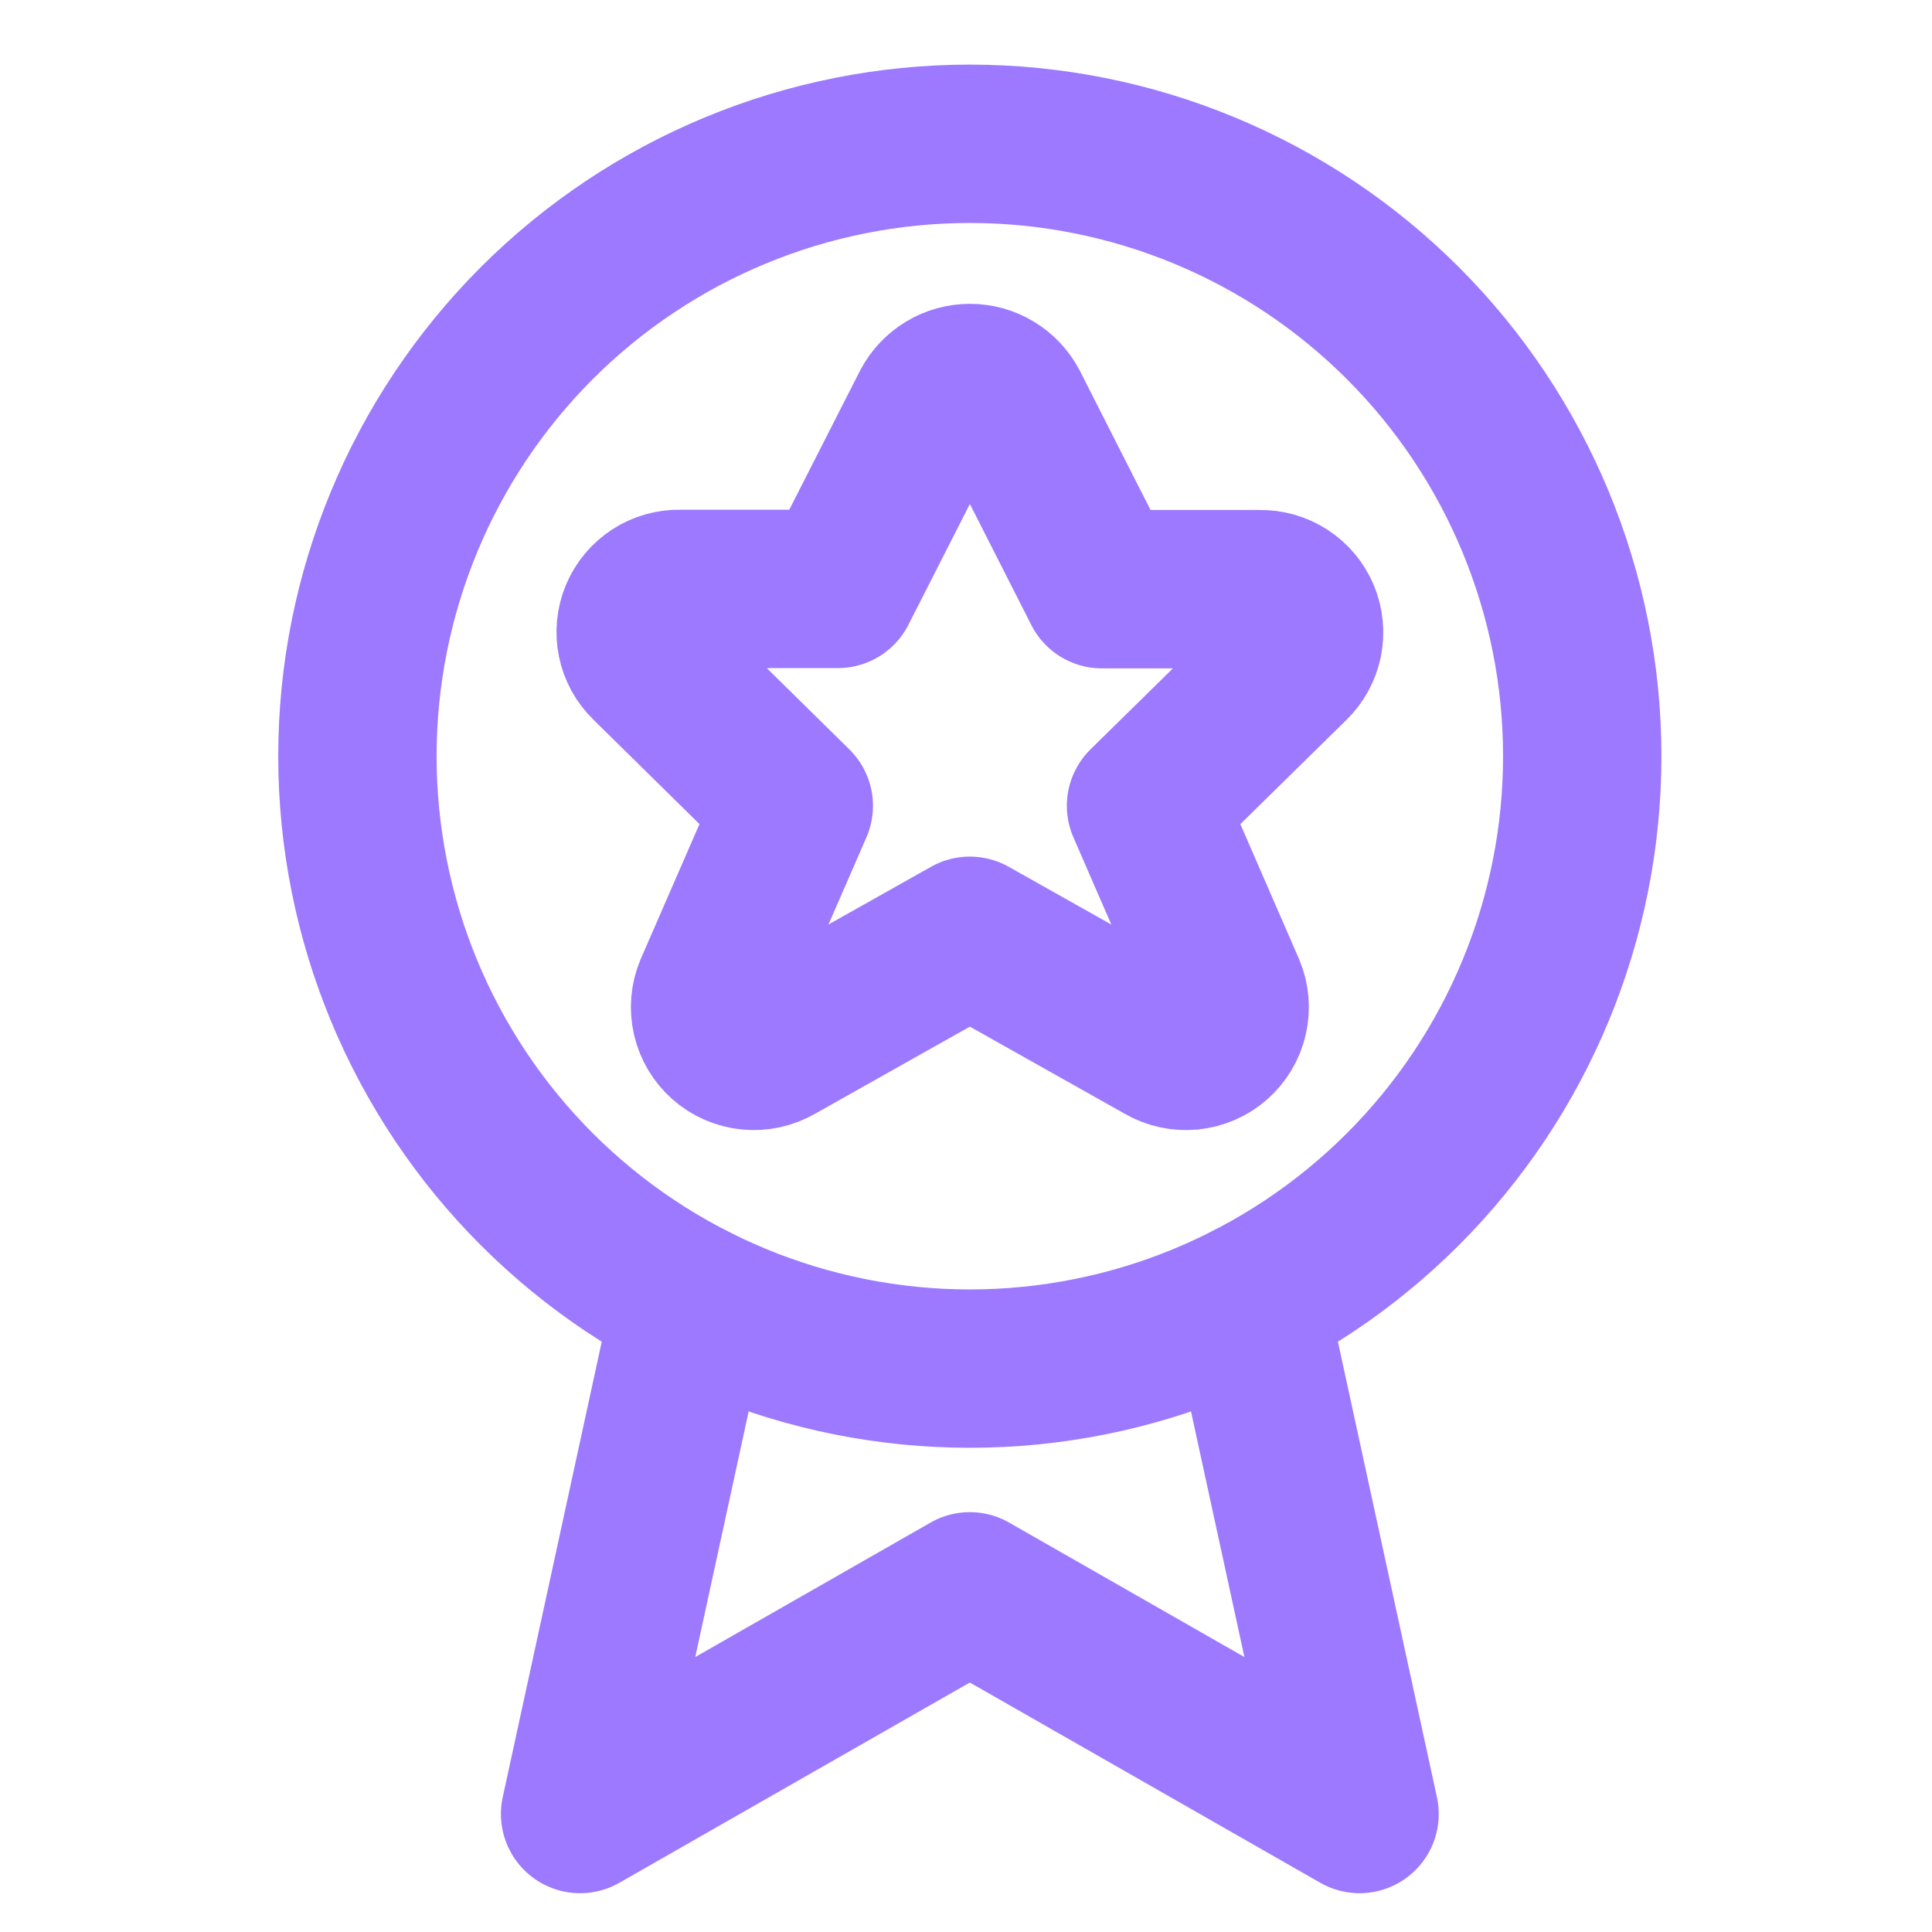
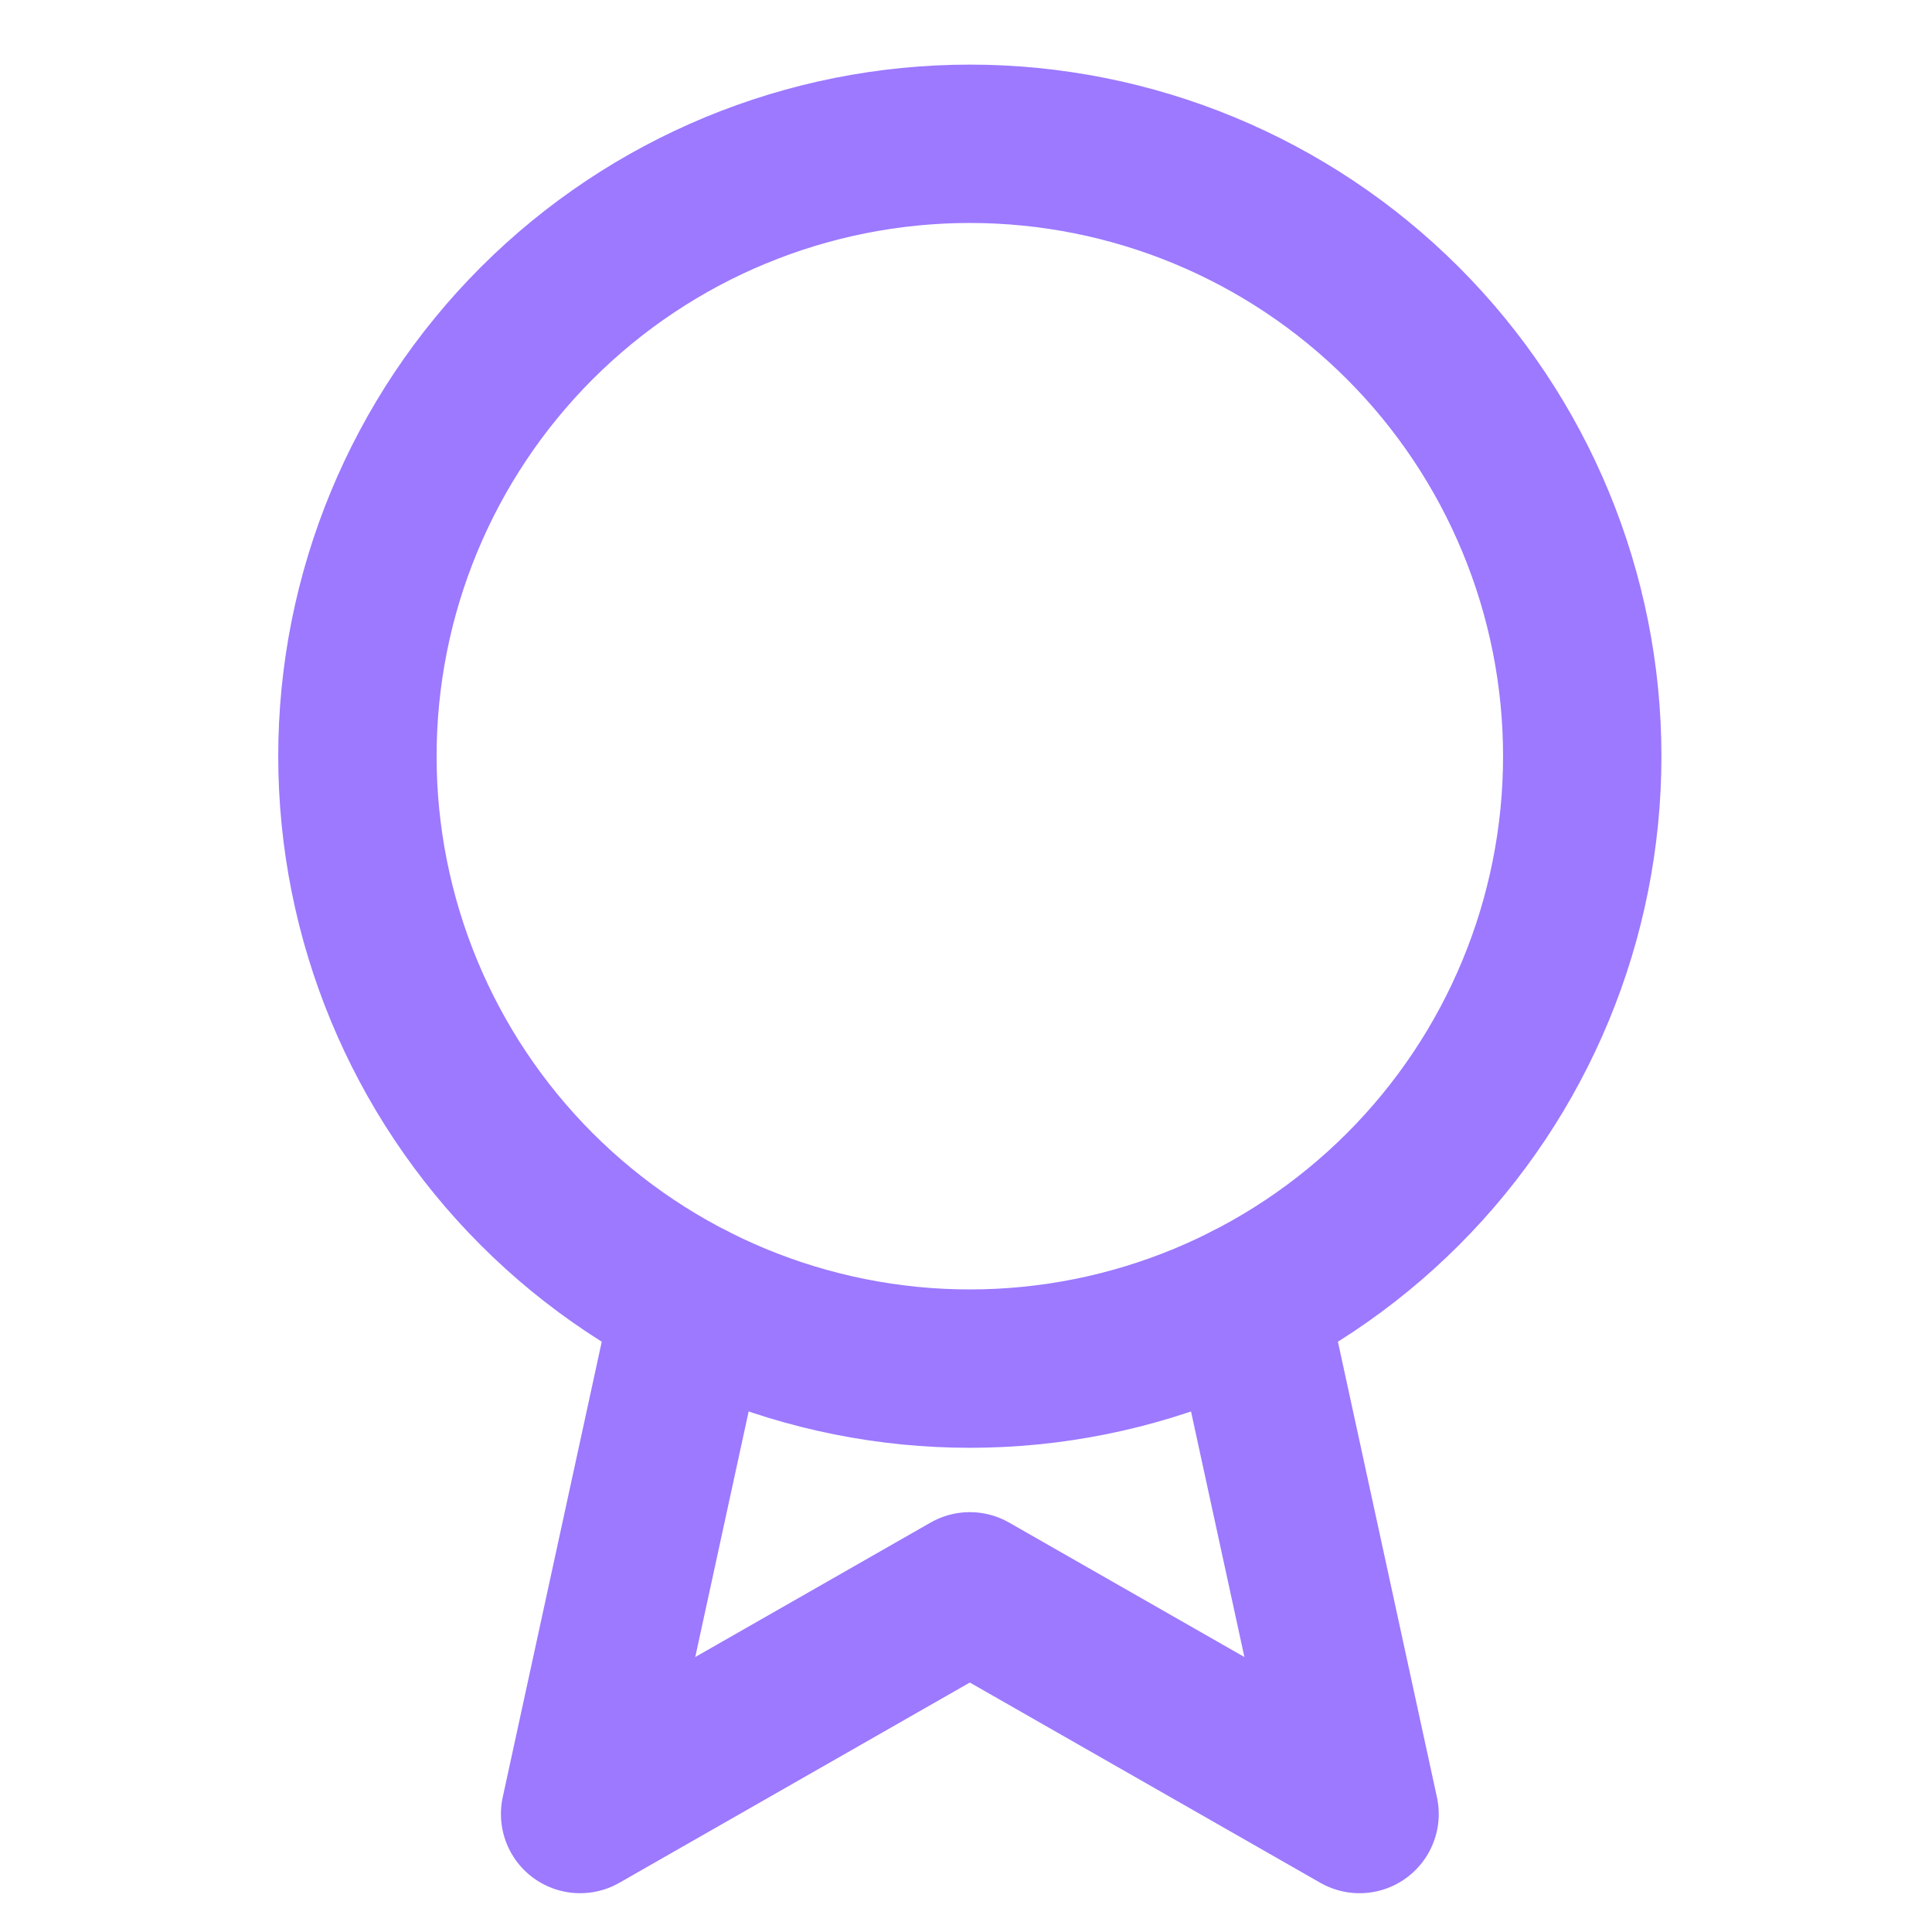
<svg xmlns="http://www.w3.org/2000/svg" width="61" height="61" viewBox="0 0 61 61" fill="none">
  <path d="M11.285 23.876C11.285 29.004 13.322 33.922 16.948 37.548C20.575 41.175 25.493 43.212 30.621 43.212C35.749 43.212 40.667 41.175 44.294 37.548C47.92 33.922 49.957 29.004 49.957 23.876C49.957 18.748 47.92 13.83 44.294 10.203C40.667 6.577 35.749 4.54 30.621 4.54C25.493 4.54 20.575 6.577 16.948 10.203C13.322 13.83 11.285 18.748 11.285 23.876Z" stroke="#9C79FF" stroke-width="5" stroke-linecap="round" stroke-linejoin="round" />
  <path d="M39.41 41.101L42.926 57.275L30.621 50.244L18.316 57.275L21.832 41.101" stroke="#9C79FF" stroke-width="5" stroke-linecap="round" stroke-linejoin="round" />
-   <path d="M31.867 12.842L34.792 18.603H39.777C40.051 18.596 40.322 18.673 40.552 18.822C40.782 18.971 40.962 19.186 41.069 19.439C41.175 19.693 41.202 19.972 41.147 20.241C41.091 20.51 40.956 20.756 40.759 20.947L36.184 25.442L38.718 31.266C38.83 31.533 38.855 31.828 38.79 32.11C38.725 32.392 38.573 32.646 38.355 32.837C38.138 33.028 37.867 33.146 37.579 33.174C37.291 33.202 37.001 33.139 36.751 32.994L30.622 29.546L24.494 32.994C24.243 33.139 23.954 33.202 23.666 33.174C23.378 33.146 23.107 33.028 22.889 32.837C22.672 32.646 22.52 32.392 22.455 32.11C22.39 31.828 22.415 31.533 22.527 31.266L25.063 25.442L20.486 20.937C20.288 20.746 20.153 20.5 20.098 20.232C20.043 19.963 20.07 19.683 20.176 19.43C20.282 19.177 20.462 18.962 20.693 18.812C20.923 18.663 21.193 18.587 21.468 18.594H26.453L29.38 12.842C29.5 12.616 29.679 12.427 29.898 12.295C30.117 12.162 30.368 12.093 30.623 12.093C30.879 12.093 31.13 12.162 31.349 12.295C31.569 12.427 31.747 12.616 31.867 12.842Z" stroke="#9C79FF" stroke-width="5" stroke-linecap="round" stroke-linejoin="round" />
</svg>